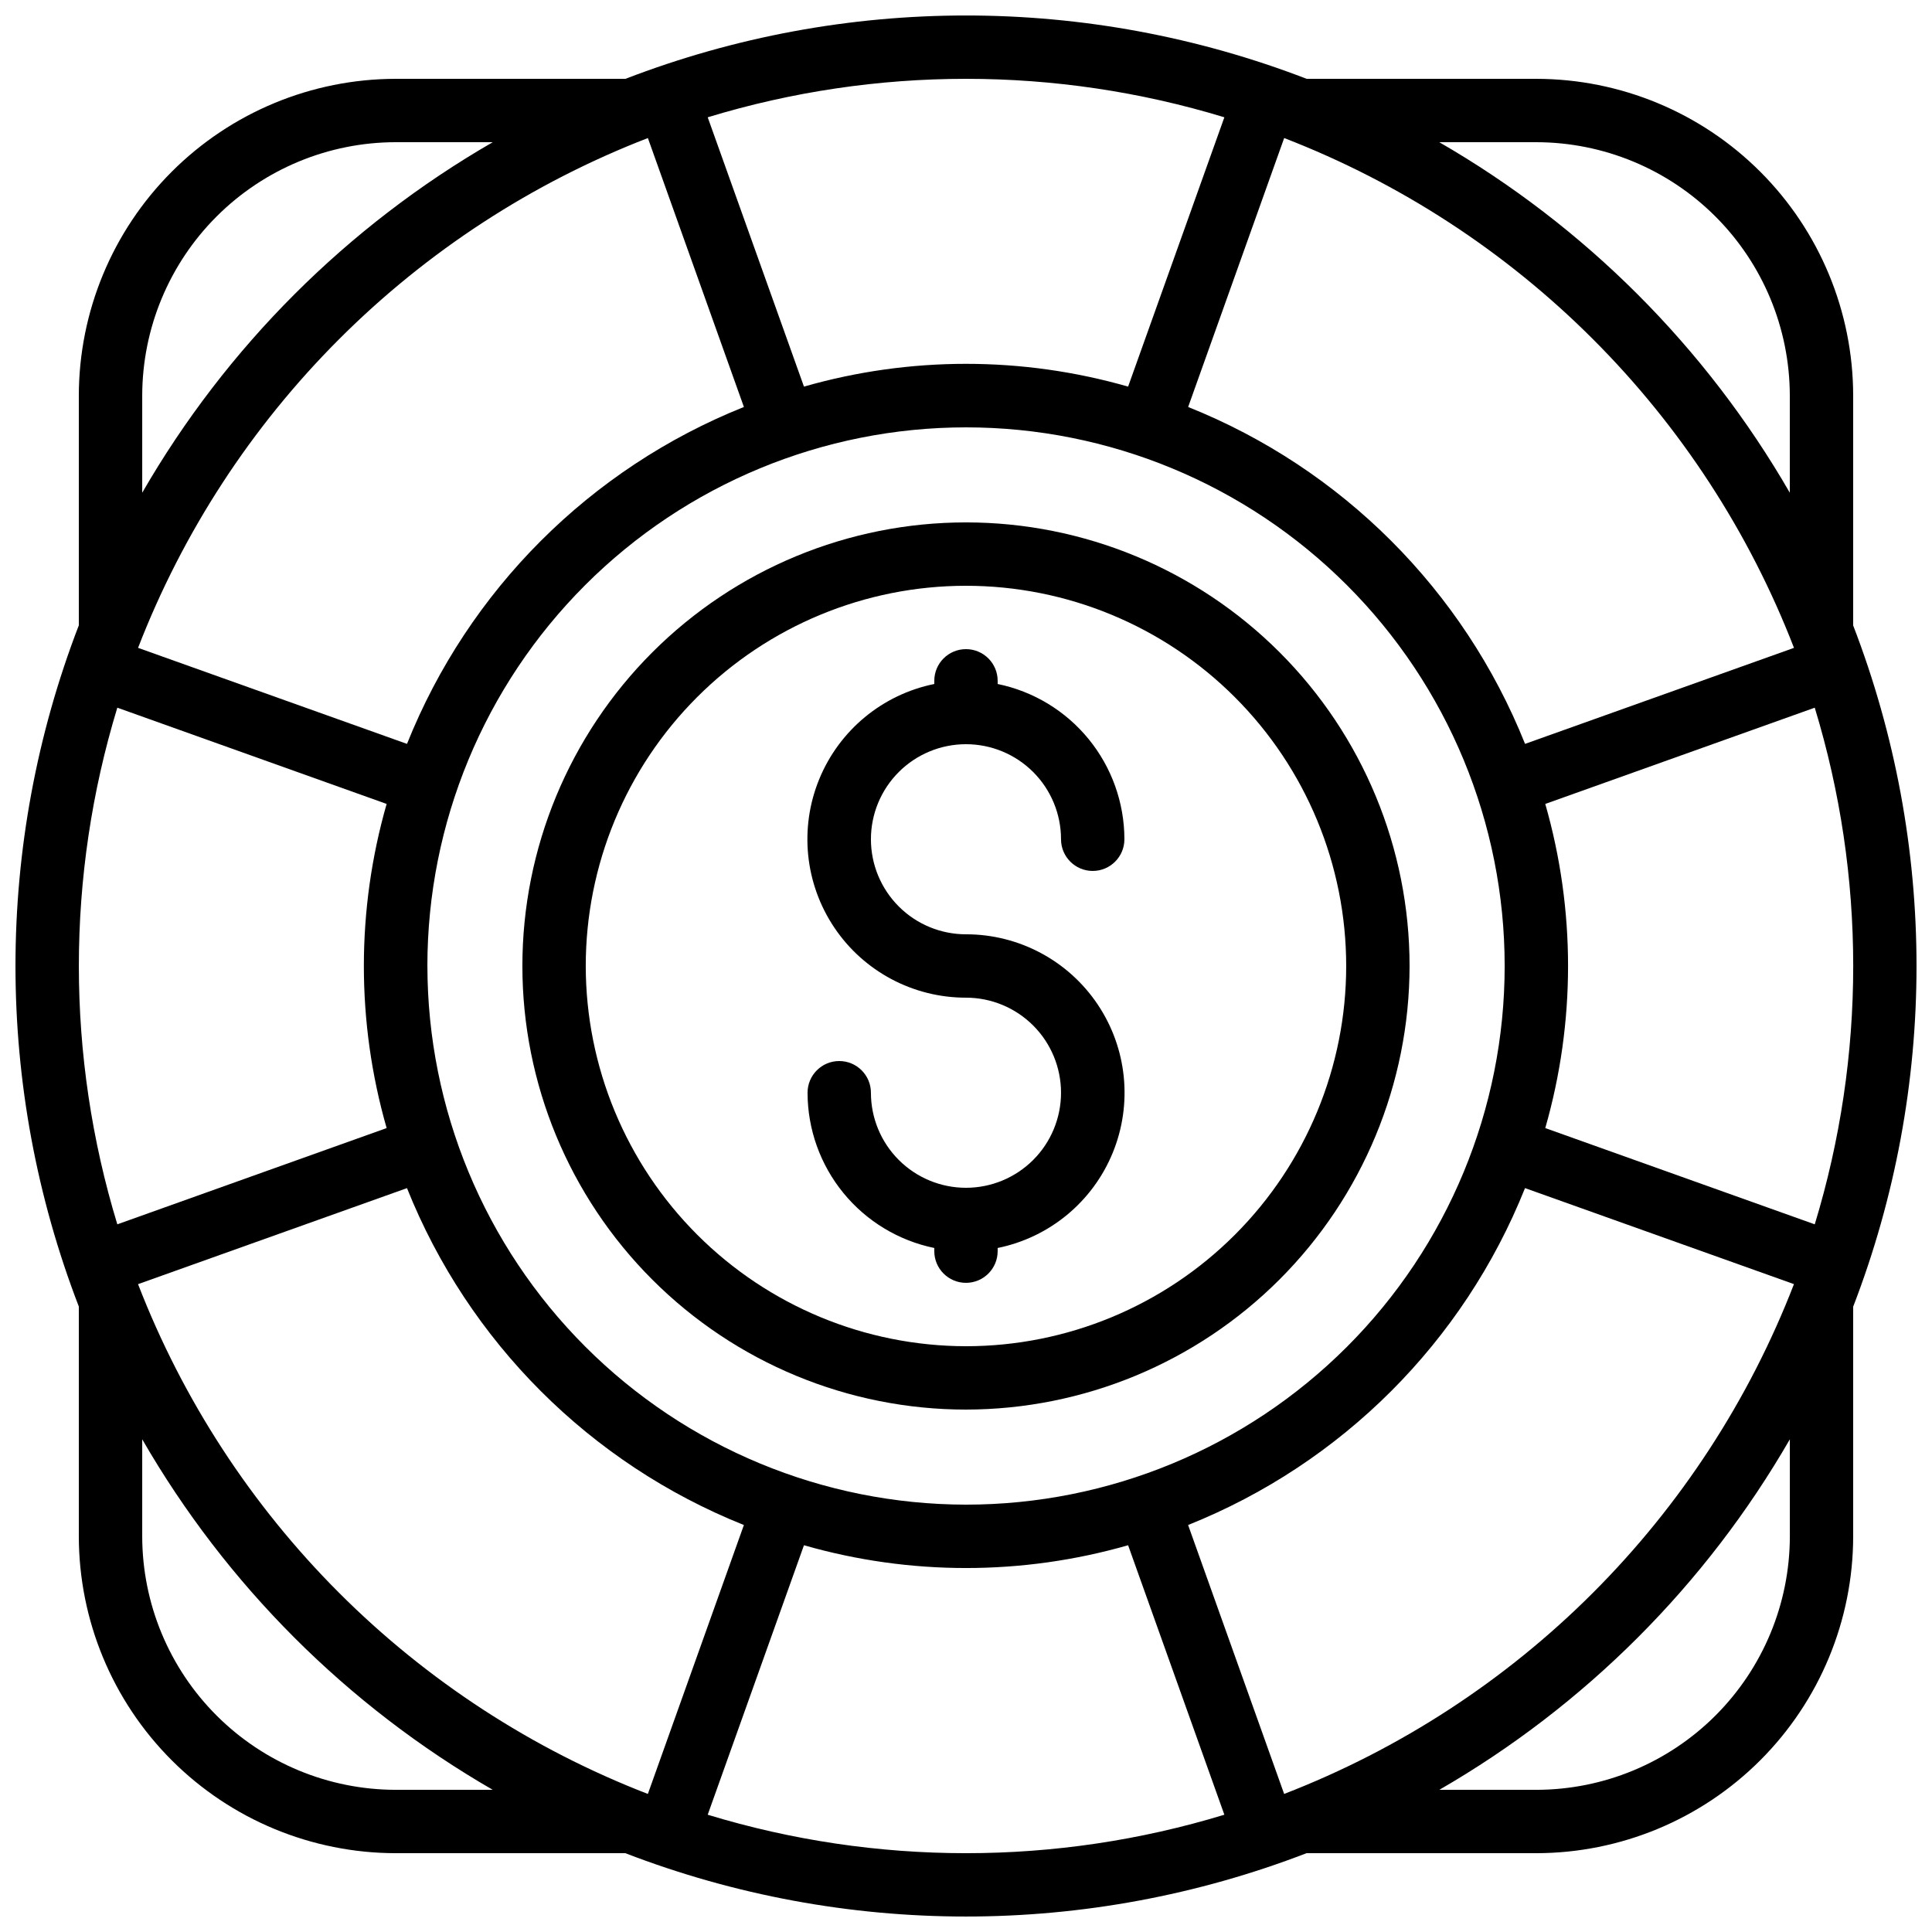
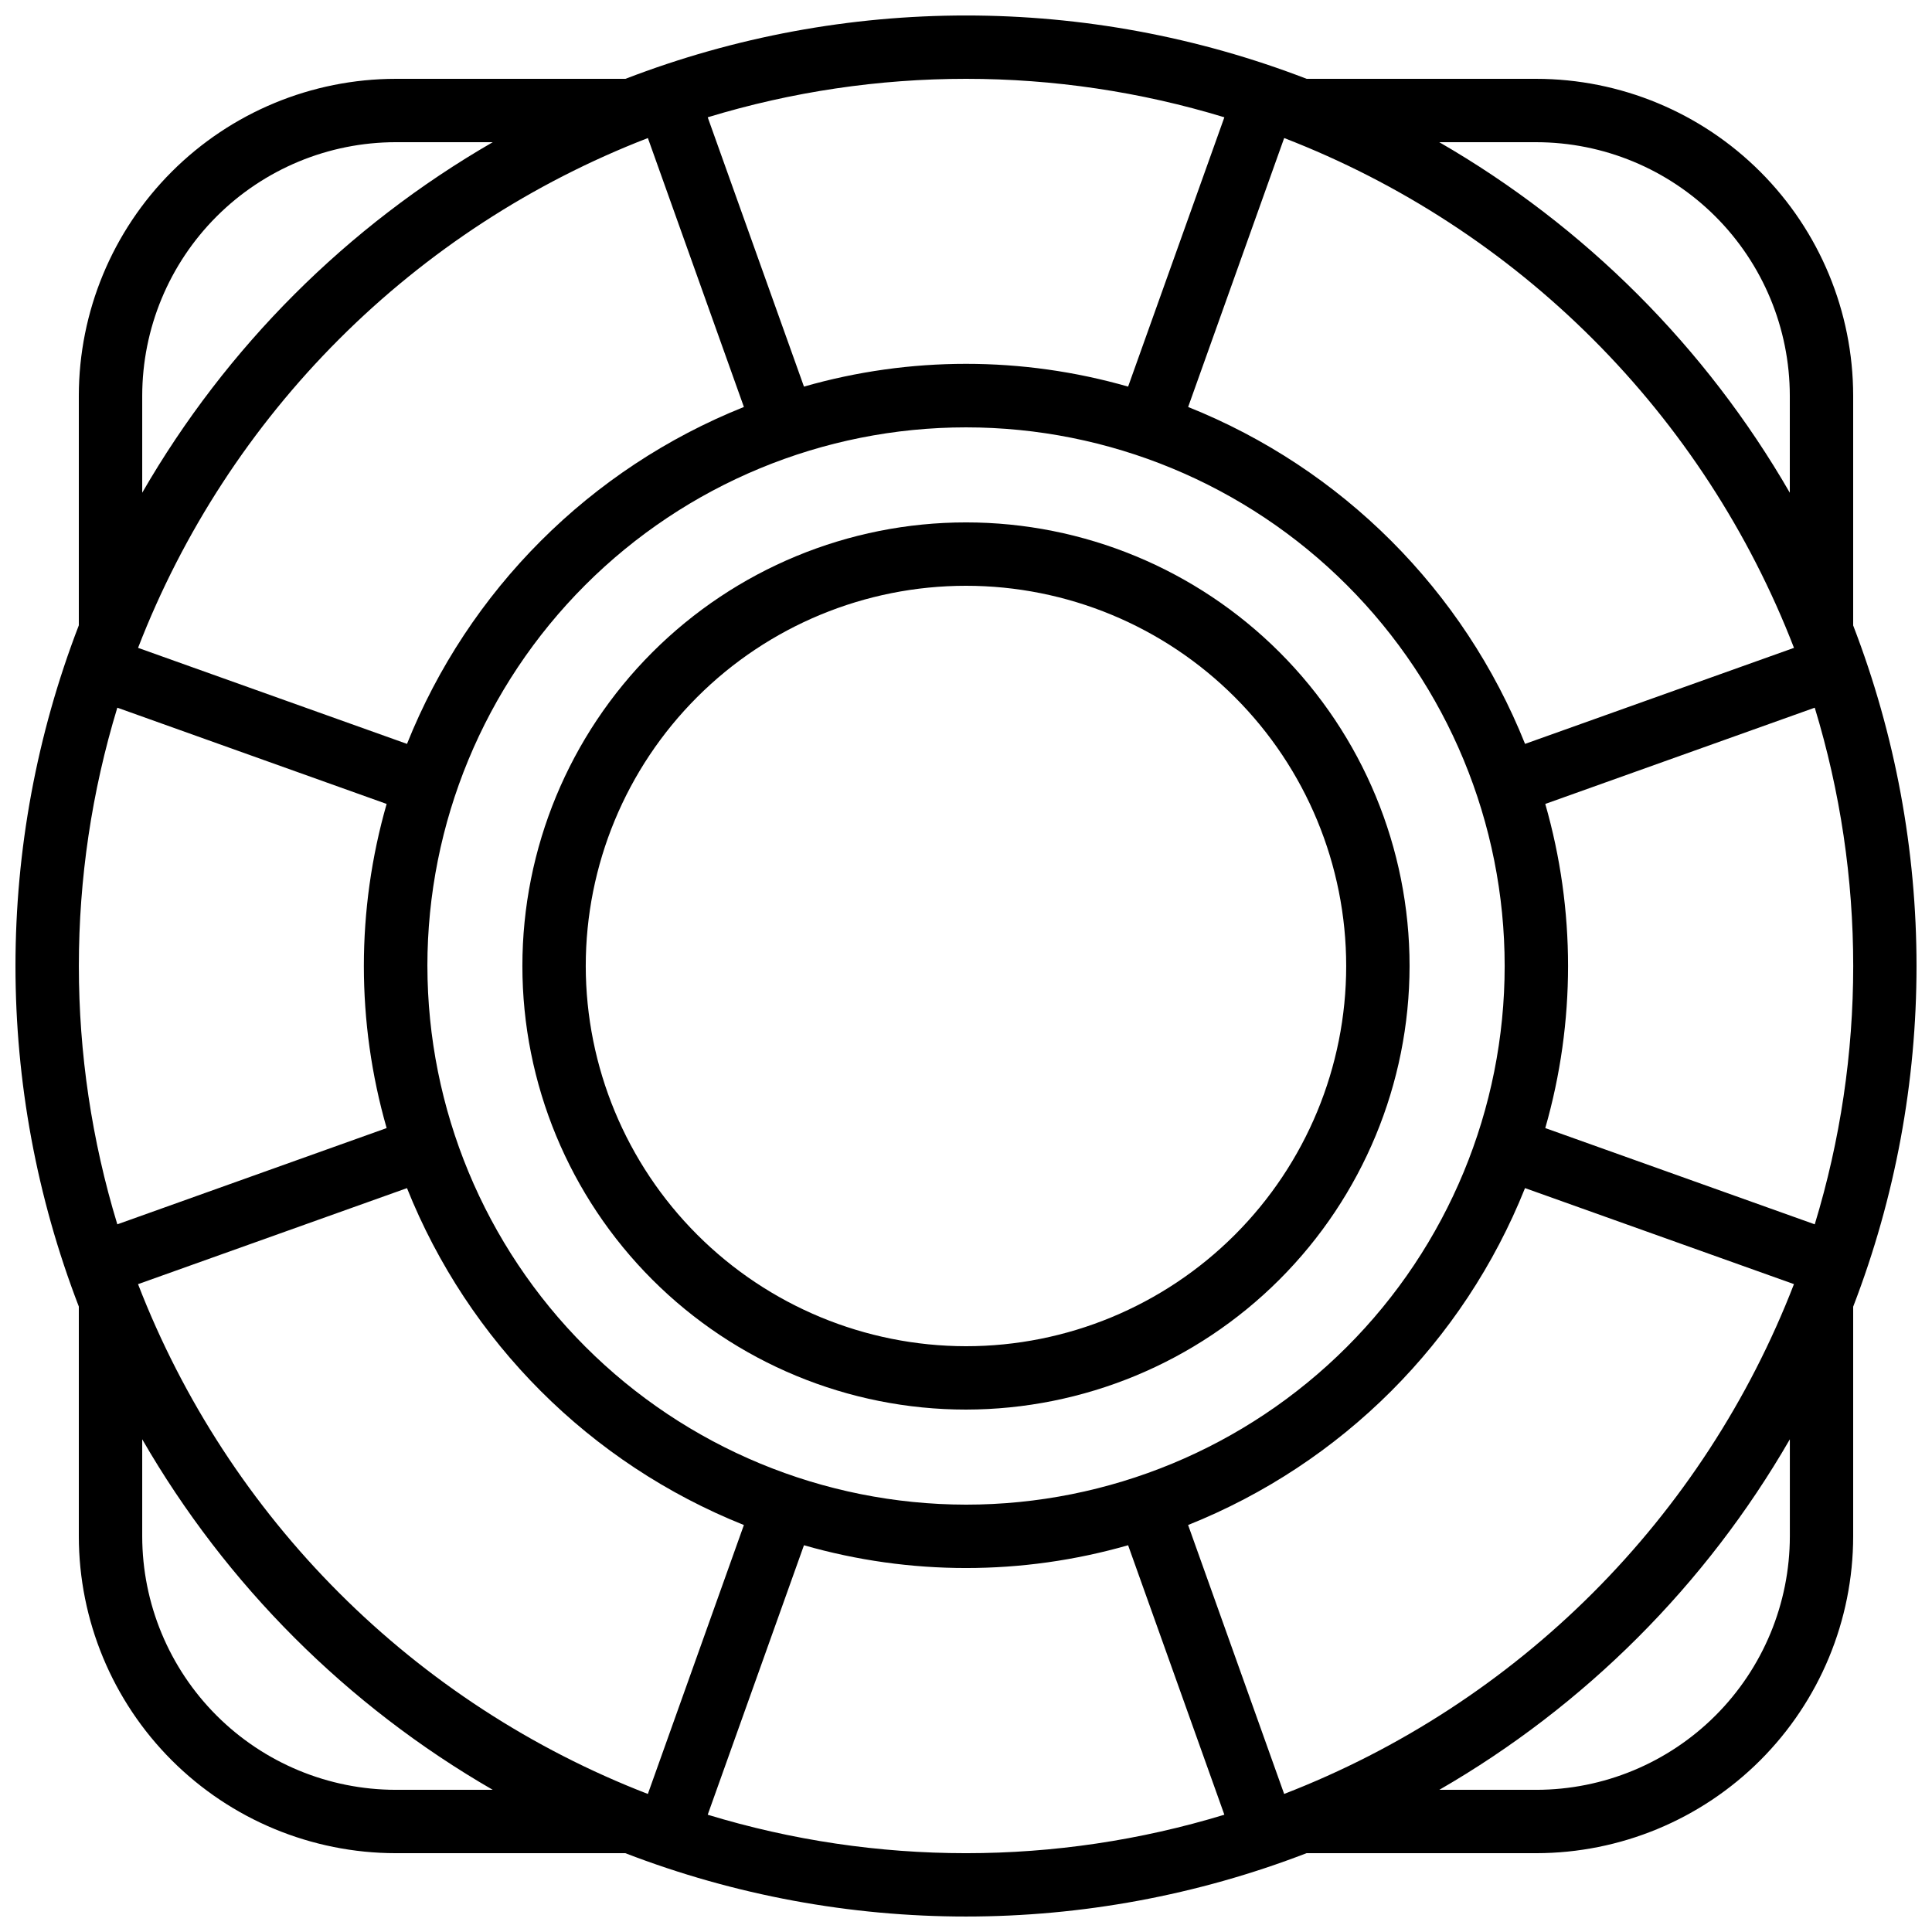
<svg xmlns="http://www.w3.org/2000/svg" width="800px" height="800px" version="1.1" viewBox="144 144 512 512">
  <defs>
    <clipPath id="a">
      <path d="m148.09 148.09h503.81v503.81h-503.81z" />
    </clipPath>
  </defs>
  <path d="m517.55 400c0-31.18-12.387-61.078-34.434-83.125-22.043-22.047-51.945-34.434-83.121-34.434-31.18 0-61.078 12.387-83.125 34.434s-34.434 51.945-34.434 83.125c0 31.176 12.387 61.078 34.434 83.121 22.047 22.047 51.945 34.434 83.125 34.434 31.164-0.035 61.047-12.43 83.086-34.469 22.039-22.039 34.434-51.922 34.469-83.086zm-218.32 0c0-26.727 10.613-52.355 29.512-71.25 18.895-18.898 44.523-29.512 71.25-29.512 26.723 0 52.352 10.613 71.246 29.512 18.898 18.895 29.516 44.523 29.516 71.25 0 26.723-10.617 52.352-29.516 71.246-18.895 18.898-44.523 29.516-71.246 29.516-26.715-0.031-52.328-10.656-71.219-29.547s-29.516-44.5-29.543-71.215z" />
-   <path d="m408.39 475.57v-0.84c13.727-2.789 25.16-12.238 30.48-25.195 5.324-12.957 3.832-27.715-3.973-39.344-7.805-11.633-20.898-18.605-34.902-18.59-6.684 0-13.09-2.652-17.812-7.379-4.727-4.723-7.379-11.129-7.379-17.812 0-6.68 2.652-13.086 7.379-17.812 4.723-4.723 11.129-7.375 17.812-7.375 6.68 0 13.086 2.652 17.812 7.375 4.723 4.727 7.375 11.133 7.375 17.812 0 4.637 3.762 8.398 8.398 8.398 4.637 0 8.398-3.762 8.398-8.398-0.016-9.672-3.359-19.047-9.48-26.543-6.117-7.496-14.633-12.652-24.109-14.602v-0.84c0-4.637-3.758-8.395-8.395-8.395-4.641 0-8.398 3.758-8.398 8.395v0.84c-13.727 2.789-25.16 12.238-30.48 25.195-5.324 12.957-3.832 27.715 3.973 39.344 7.805 11.633 20.898 18.605 34.906 18.59 6.68 0 13.086 2.656 17.812 7.379 4.723 4.723 7.375 11.133 7.375 17.812 0 6.68-2.652 13.09-7.375 17.812-4.727 4.723-11.133 7.379-17.812 7.379-6.684 0-13.09-2.656-17.812-7.379-4.727-4.723-7.379-11.133-7.379-17.812 0-4.637-3.762-8.398-8.398-8.398-4.637 0-8.395 3.762-8.395 8.398 0.012 9.676 3.359 19.051 9.477 26.543 6.117 7.496 14.633 12.652 24.109 14.602v0.84c0 4.637 3.758 8.395 8.398 8.395 4.637 0 8.395-3.758 8.395-8.395z" />
  <g clip-path="url(#a)">
-     <path d="m635.11 248.86c-0.023-22.262-8.879-43.605-24.621-59.348-15.742-15.742-37.086-24.598-59.348-24.621h-60.859c-58.098-22.383-122.44-22.383-180.53 0h-60.895c-22.262 0.023-43.605 8.879-59.348 24.621-15.742 15.742-24.598 37.086-24.621 59.348v60.859c-22.383 58.098-22.383 122.44 0 180.53v60.895c0.023 22.262 8.879 43.605 24.621 59.348 15.742 15.742 37.086 24.598 59.348 24.621h60.859c58.098 22.383 122.44 22.383 180.53 0h60.895c22.262-0.023 43.605-8.879 59.348-24.621 15.742-15.742 24.598-37.086 24.621-59.348v-60.859c22.383-58.098 22.383-122.44 0-180.53zm-83.969-67.176c17.809 0.02 34.887 7.106 47.477 19.699 12.594 12.594 19.68 29.668 19.699 47.477v25.719c-22.266-38.586-54.305-70.629-92.895-92.895zm-66.828 437.73-25.453-71.27c40.73-16.285 73-48.555 89.285-89.285l71.273 25.449-0.004 0.004c-11.871 30.684-30.023 58.551-53.285 81.816-23.266 23.262-51.133 41.414-81.816 53.285zm-303.73-135.1 71.273-25.449-0.004-0.004c16.285 40.73 48.559 73 89.285 89.285l-25.449 71.273v-0.004c-30.688-11.871-58.555-30.023-81.816-53.285-23.266-23.266-41.418-51.133-53.289-81.816zm135.11-303.73 25.449 71.273v-0.004c-40.727 16.285-73 48.559-89.285 89.285l-71.27-25.449c11.871-30.688 30.023-58.555 53.289-81.816 23.262-23.266 51.129-41.418 81.816-53.289zm-58.434 219.42c0-37.859 15.039-74.168 41.809-100.94s63.078-41.809 100.94-41.809c37.855 0 74.164 15.039 100.93 41.809 26.773 26.77 41.812 63.078 41.812 100.94 0 37.855-15.039 74.164-41.812 100.93-26.77 26.773-63.078 41.812-100.93 41.812-37.848-0.043-74.129-15.098-100.89-41.859-26.762-26.758-41.816-63.043-41.855-100.89zm201.61-148.15 25.449-71.273 0.004 0.004c30.684 11.871 58.551 30.023 81.816 53.289 23.262 23.262 41.414 51.129 53.285 81.816l-71.27 25.449c-16.285-40.727-48.555-73-89.285-89.285zm9.598-76.773-25.508 71.371v0.004c-28.07-8.047-57.832-8.047-85.902 0l-25.508-71.371c44.629-13.594 92.293-13.594 136.92 0zm-286.78 73.777c0.02-17.809 7.106-34.883 19.699-47.477s29.668-19.68 47.477-19.699h25.719c-38.586 22.266-70.629 54.309-92.895 92.895zm-6.602 82.684 71.371 25.508h0.004c-8.047 28.07-8.047 57.832 0 85.902l-71.371 25.508c-13.594-44.625-13.594-92.289 0-136.92zm73.777 286.78c-17.809-0.02-34.883-7.106-47.477-19.699-12.594-12.59-19.68-29.668-19.699-47.477v-25.719c22.266 38.59 54.309 70.629 92.895 92.895zm82.684 6.602 25.508-71.414v-0.004c28.07 8.051 57.832 8.051 85.902 0l25.508 71.414c-44.625 13.594-92.289 13.594-136.92 0zm286.78-73.777c-0.02 17.809-7.106 34.887-19.699 47.477-12.59 12.594-29.668 19.68-47.477 19.699h-25.719c38.59-22.266 70.629-54.305 92.895-92.895zm6.602-82.684-71.414-25.508h-0.004c8.051-28.07 8.051-57.832 0-85.902l71.414-25.508c13.594 44.629 13.594 92.293 0 136.92z" />
+     <path d="m635.11 248.86c-0.023-22.262-8.879-43.605-24.621-59.348-15.742-15.742-37.086-24.598-59.348-24.621h-60.859c-58.098-22.383-122.44-22.383-180.53 0h-60.895c-22.262 0.023-43.605 8.879-59.348 24.621-15.742 15.742-24.598 37.086-24.621 59.348v60.859c-22.383 58.098-22.383 122.44 0 180.53v60.895c0.023 22.262 8.879 43.605 24.621 59.348 15.742 15.742 37.086 24.598 59.348 24.621h60.859c58.098 22.383 122.44 22.383 180.53 0h60.895c22.262-0.023 43.605-8.879 59.348-24.621 15.742-15.742 24.598-37.086 24.621-59.348v-60.859c22.383-58.098 22.383-122.44 0-180.53zm-83.969-67.176c17.809 0.02 34.887 7.106 47.477 19.699 12.594 12.594 19.68 29.668 19.699 47.477v25.719c-22.266-38.586-54.305-70.629-92.895-92.895zm-66.828 437.73-25.453-71.27c40.73-16.285 73-48.555 89.285-89.285l71.273 25.449-0.004 0.004c-11.871 30.684-30.023 58.551-53.285 81.816-23.266 23.262-51.133 41.414-81.816 53.285zm-303.73-135.1 71.273-25.449-0.004-0.004c16.285 40.73 48.559 73 89.285 89.285l-25.449 71.273c-30.688-11.871-58.555-30.023-81.816-53.285-23.266-23.266-41.418-51.133-53.289-81.816zm135.11-303.73 25.449 71.273v-0.004c-40.727 16.285-73 48.559-89.285 89.285l-71.27-25.449c11.871-30.688 30.023-58.555 53.289-81.816 23.262-23.266 51.129-41.418 81.816-53.289zm-58.434 219.42c0-37.859 15.039-74.168 41.809-100.94s63.078-41.809 100.94-41.809c37.855 0 74.164 15.039 100.93 41.809 26.773 26.77 41.812 63.078 41.812 100.94 0 37.855-15.039 74.164-41.812 100.93-26.77 26.773-63.078 41.812-100.93 41.812-37.848-0.043-74.129-15.098-100.89-41.859-26.762-26.758-41.816-63.043-41.855-100.89zm201.61-148.15 25.449-71.273 0.004 0.004c30.684 11.871 58.551 30.023 81.816 53.289 23.262 23.262 41.414 51.129 53.285 81.816l-71.27 25.449c-16.285-40.727-48.555-73-89.285-89.285zm9.598-76.773-25.508 71.371v0.004c-28.07-8.047-57.832-8.047-85.902 0l-25.508-71.371c44.629-13.594 92.293-13.594 136.92 0zm-286.78 73.777c0.02-17.809 7.106-34.883 19.699-47.477s29.668-19.68 47.477-19.699h25.719c-38.586 22.266-70.629 54.309-92.895 92.895zm-6.602 82.684 71.371 25.508h0.004c-8.047 28.07-8.047 57.832 0 85.902l-71.371 25.508c-13.594-44.625-13.594-92.289 0-136.92zm73.777 286.78c-17.809-0.02-34.883-7.106-47.477-19.699-12.594-12.59-19.68-29.668-19.699-47.477v-25.719c22.266 38.59 54.309 70.629 92.895 92.895zm82.684 6.602 25.508-71.414v-0.004c28.07 8.051 57.832 8.051 85.902 0l25.508 71.414c-44.625 13.594-92.289 13.594-136.92 0zm286.78-73.777c-0.02 17.809-7.106 34.887-19.699 47.477-12.59 12.594-29.668 19.68-47.477 19.699h-25.719c38.59-22.266 70.629-54.305 92.895-92.895zm6.602-82.684-71.414-25.508h-0.004c8.051-28.07 8.051-57.832 0-85.902l71.414-25.508c13.594 44.629 13.594 92.293 0 136.92z" />
  </g>
</svg>